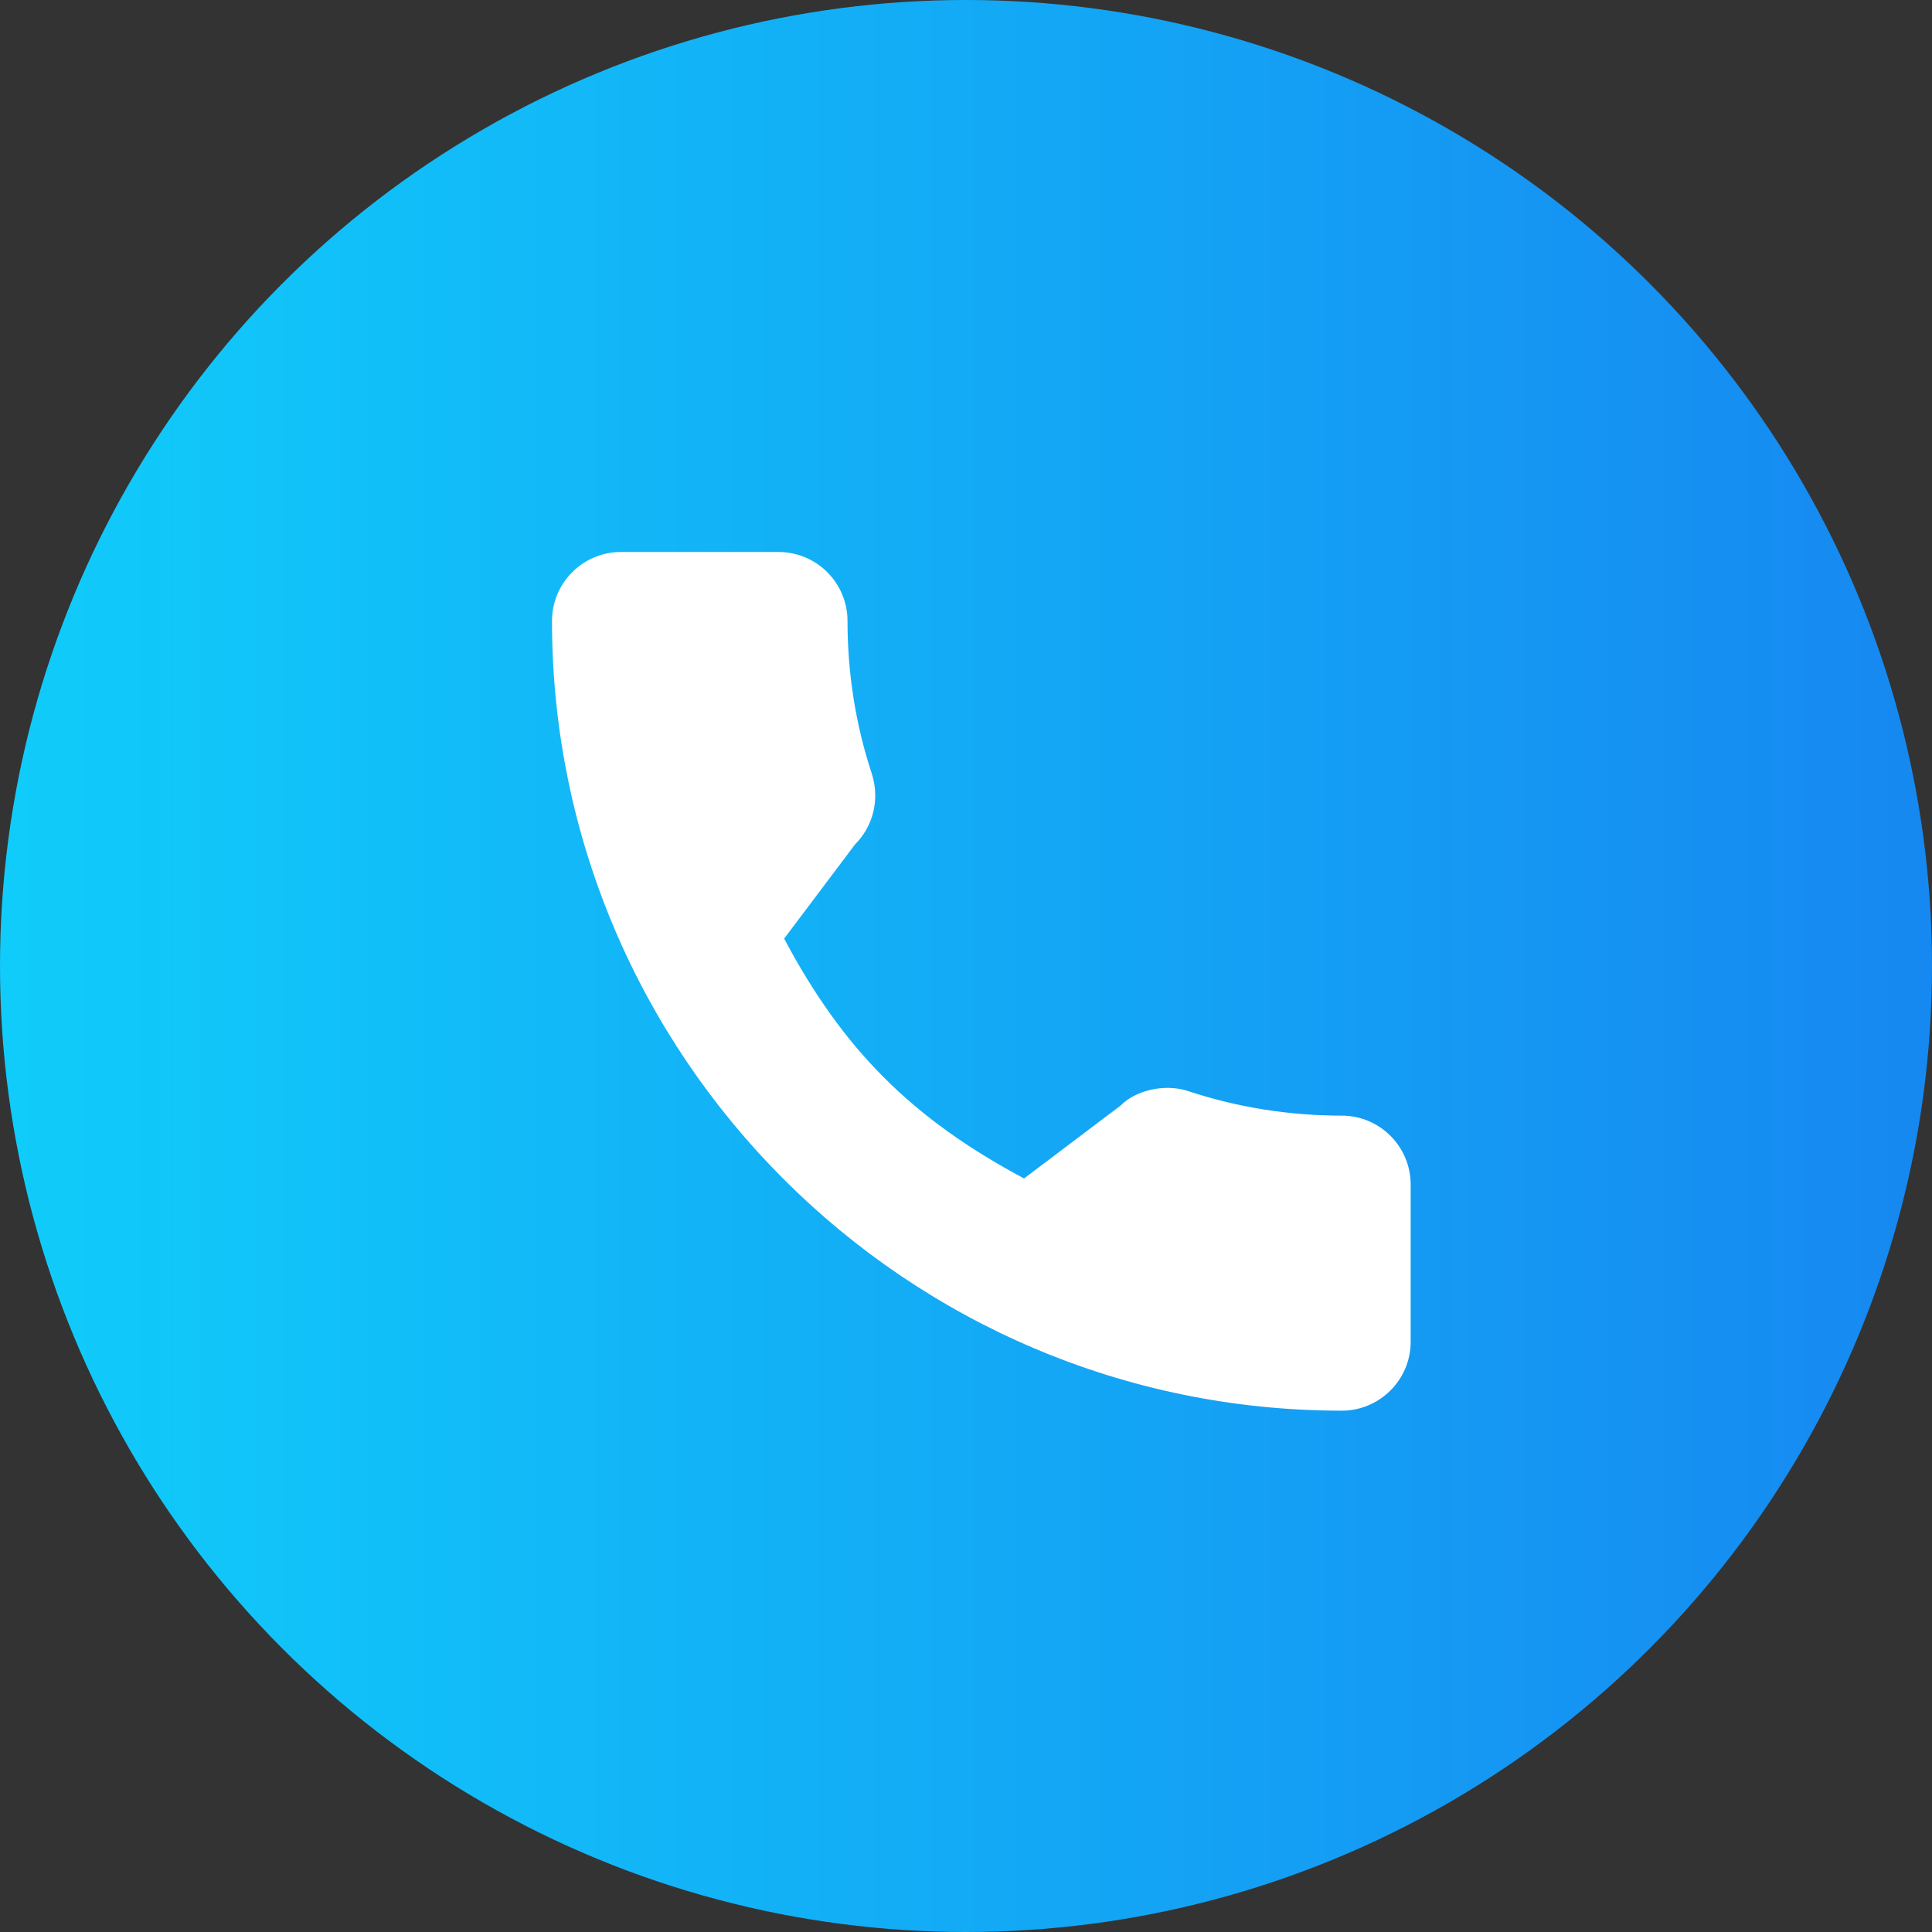
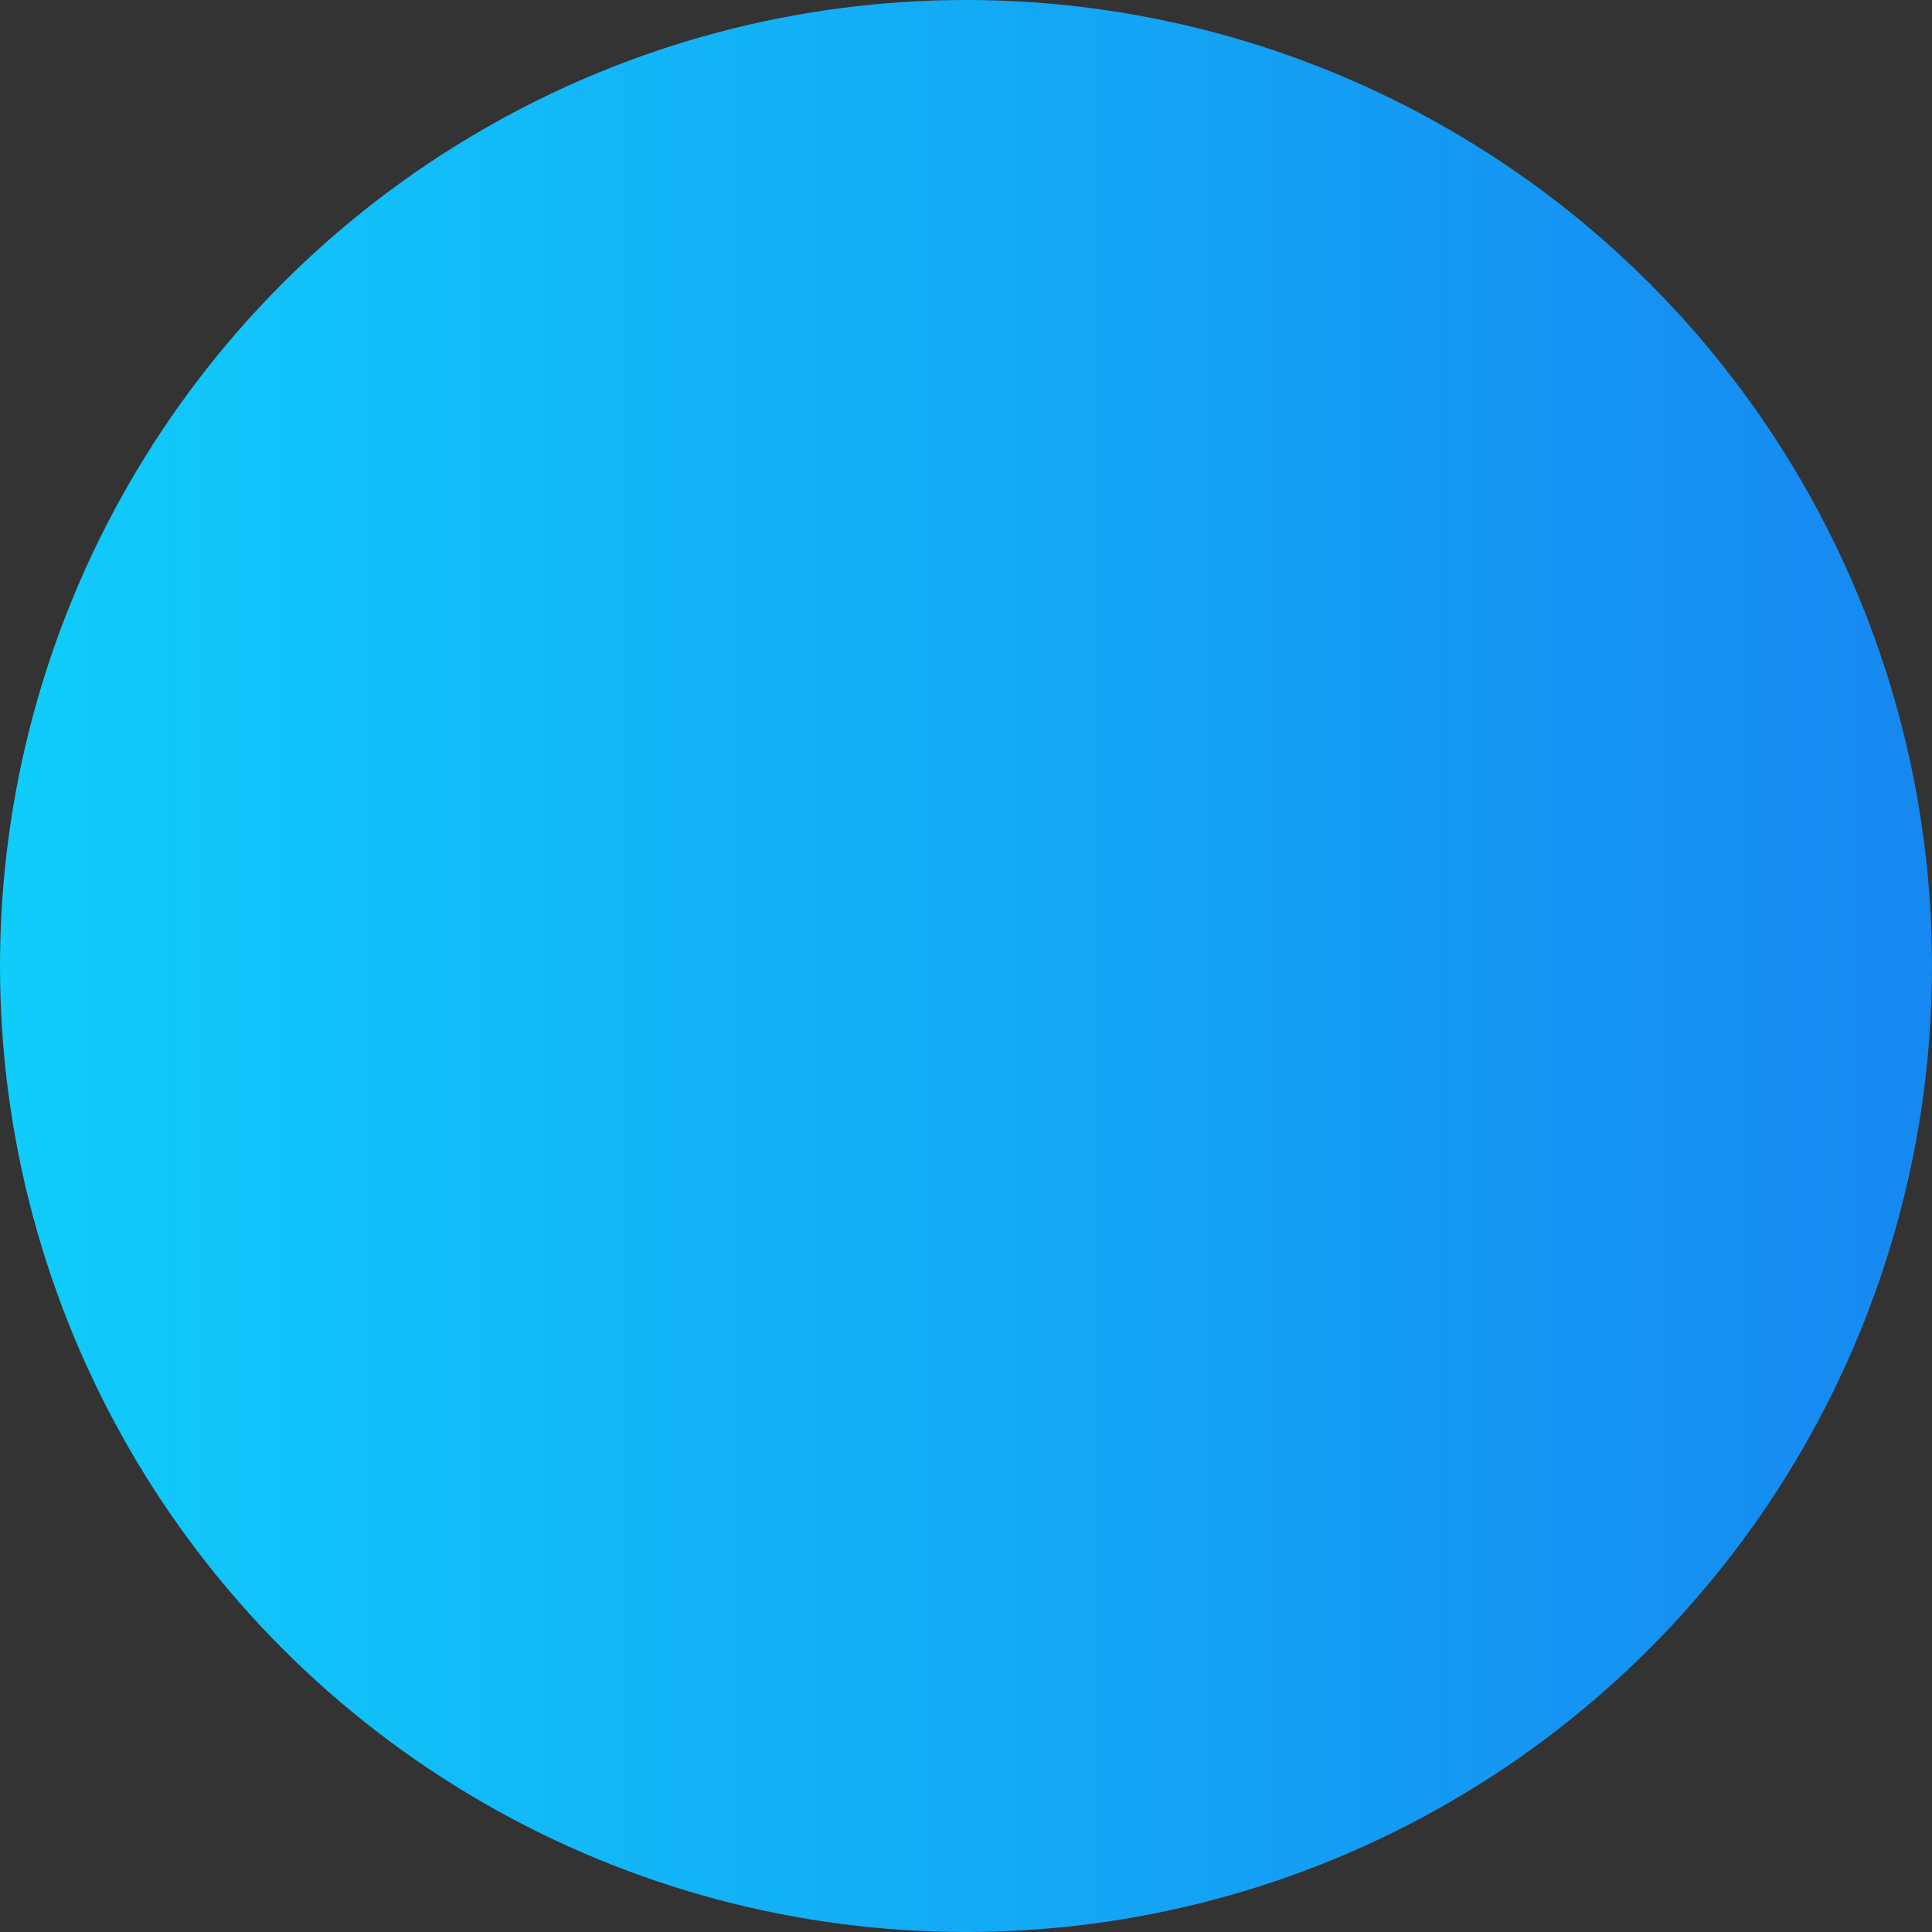
<svg xmlns="http://www.w3.org/2000/svg" width="63" height="63" viewBox="0 0 63 63" fill="none">
  <rect x="0" y="0" width="63" height="63" fill="#333333" stroke="none" />
  <circle cx="31.5" cy="31.5" r="31.5" fill="url(#paint0_linear)" />
-   <path d="M43.753 36.379C42.039 36.379 40.356 36.111 38.761 35.584C37.979 35.317 37.018 35.562 36.541 36.051L33.393 38.428C29.742 36.479 27.493 34.231 25.57 30.607L27.877 27.541C28.476 26.942 28.691 26.068 28.434 25.248C27.904 23.644 27.636 21.962 27.636 20.247C27.636 19.008 26.628 18 25.389 18H20.247C19.008 18 18 19.008 18 20.247C18 34.447 29.553 46 43.753 46C44.992 46 46 44.992 46 43.753V38.626C46 37.387 44.992 36.379 43.753 36.379Z" fill="white" />
  <defs>
    <linearGradient id="paint0_linear" x1="0.5" y1="32" x2="63" y2="32" gradientUnits="userSpaceOnUse">
      <stop stop-color="#10CCFA" />
      <stop offset="1" stop-color="#1688F1" />
    </linearGradient>
  </defs>
</svg>